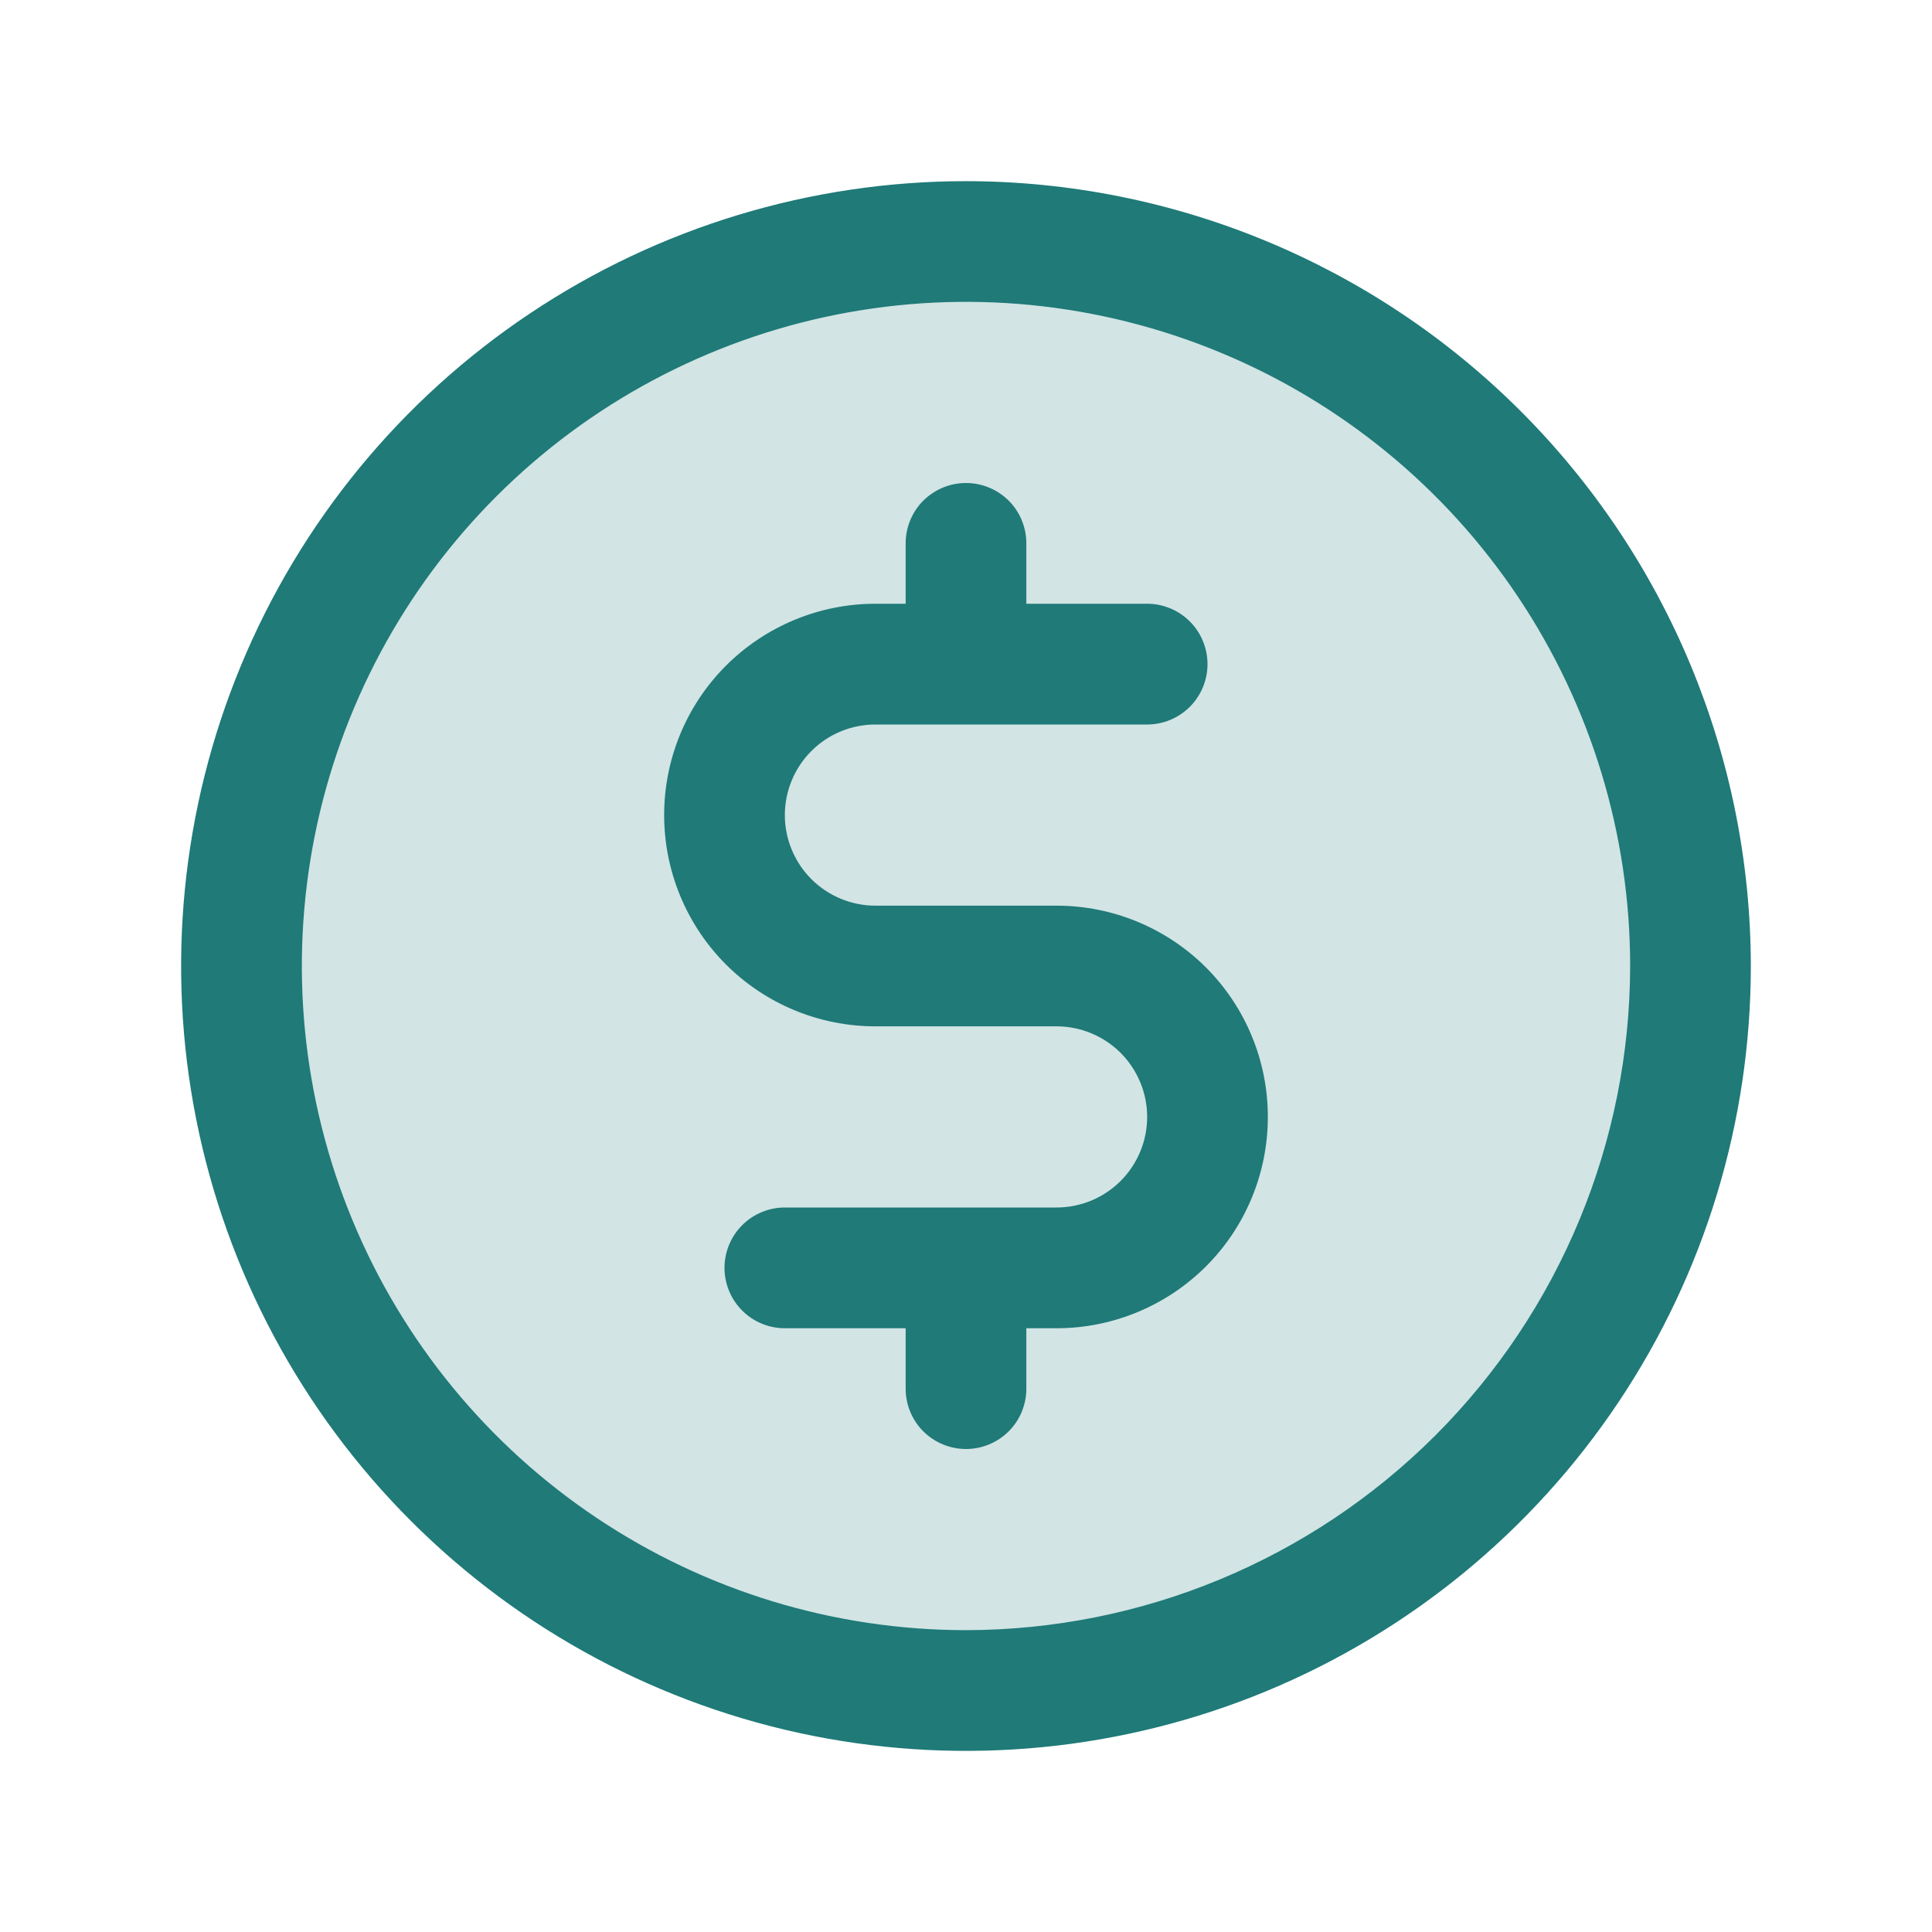
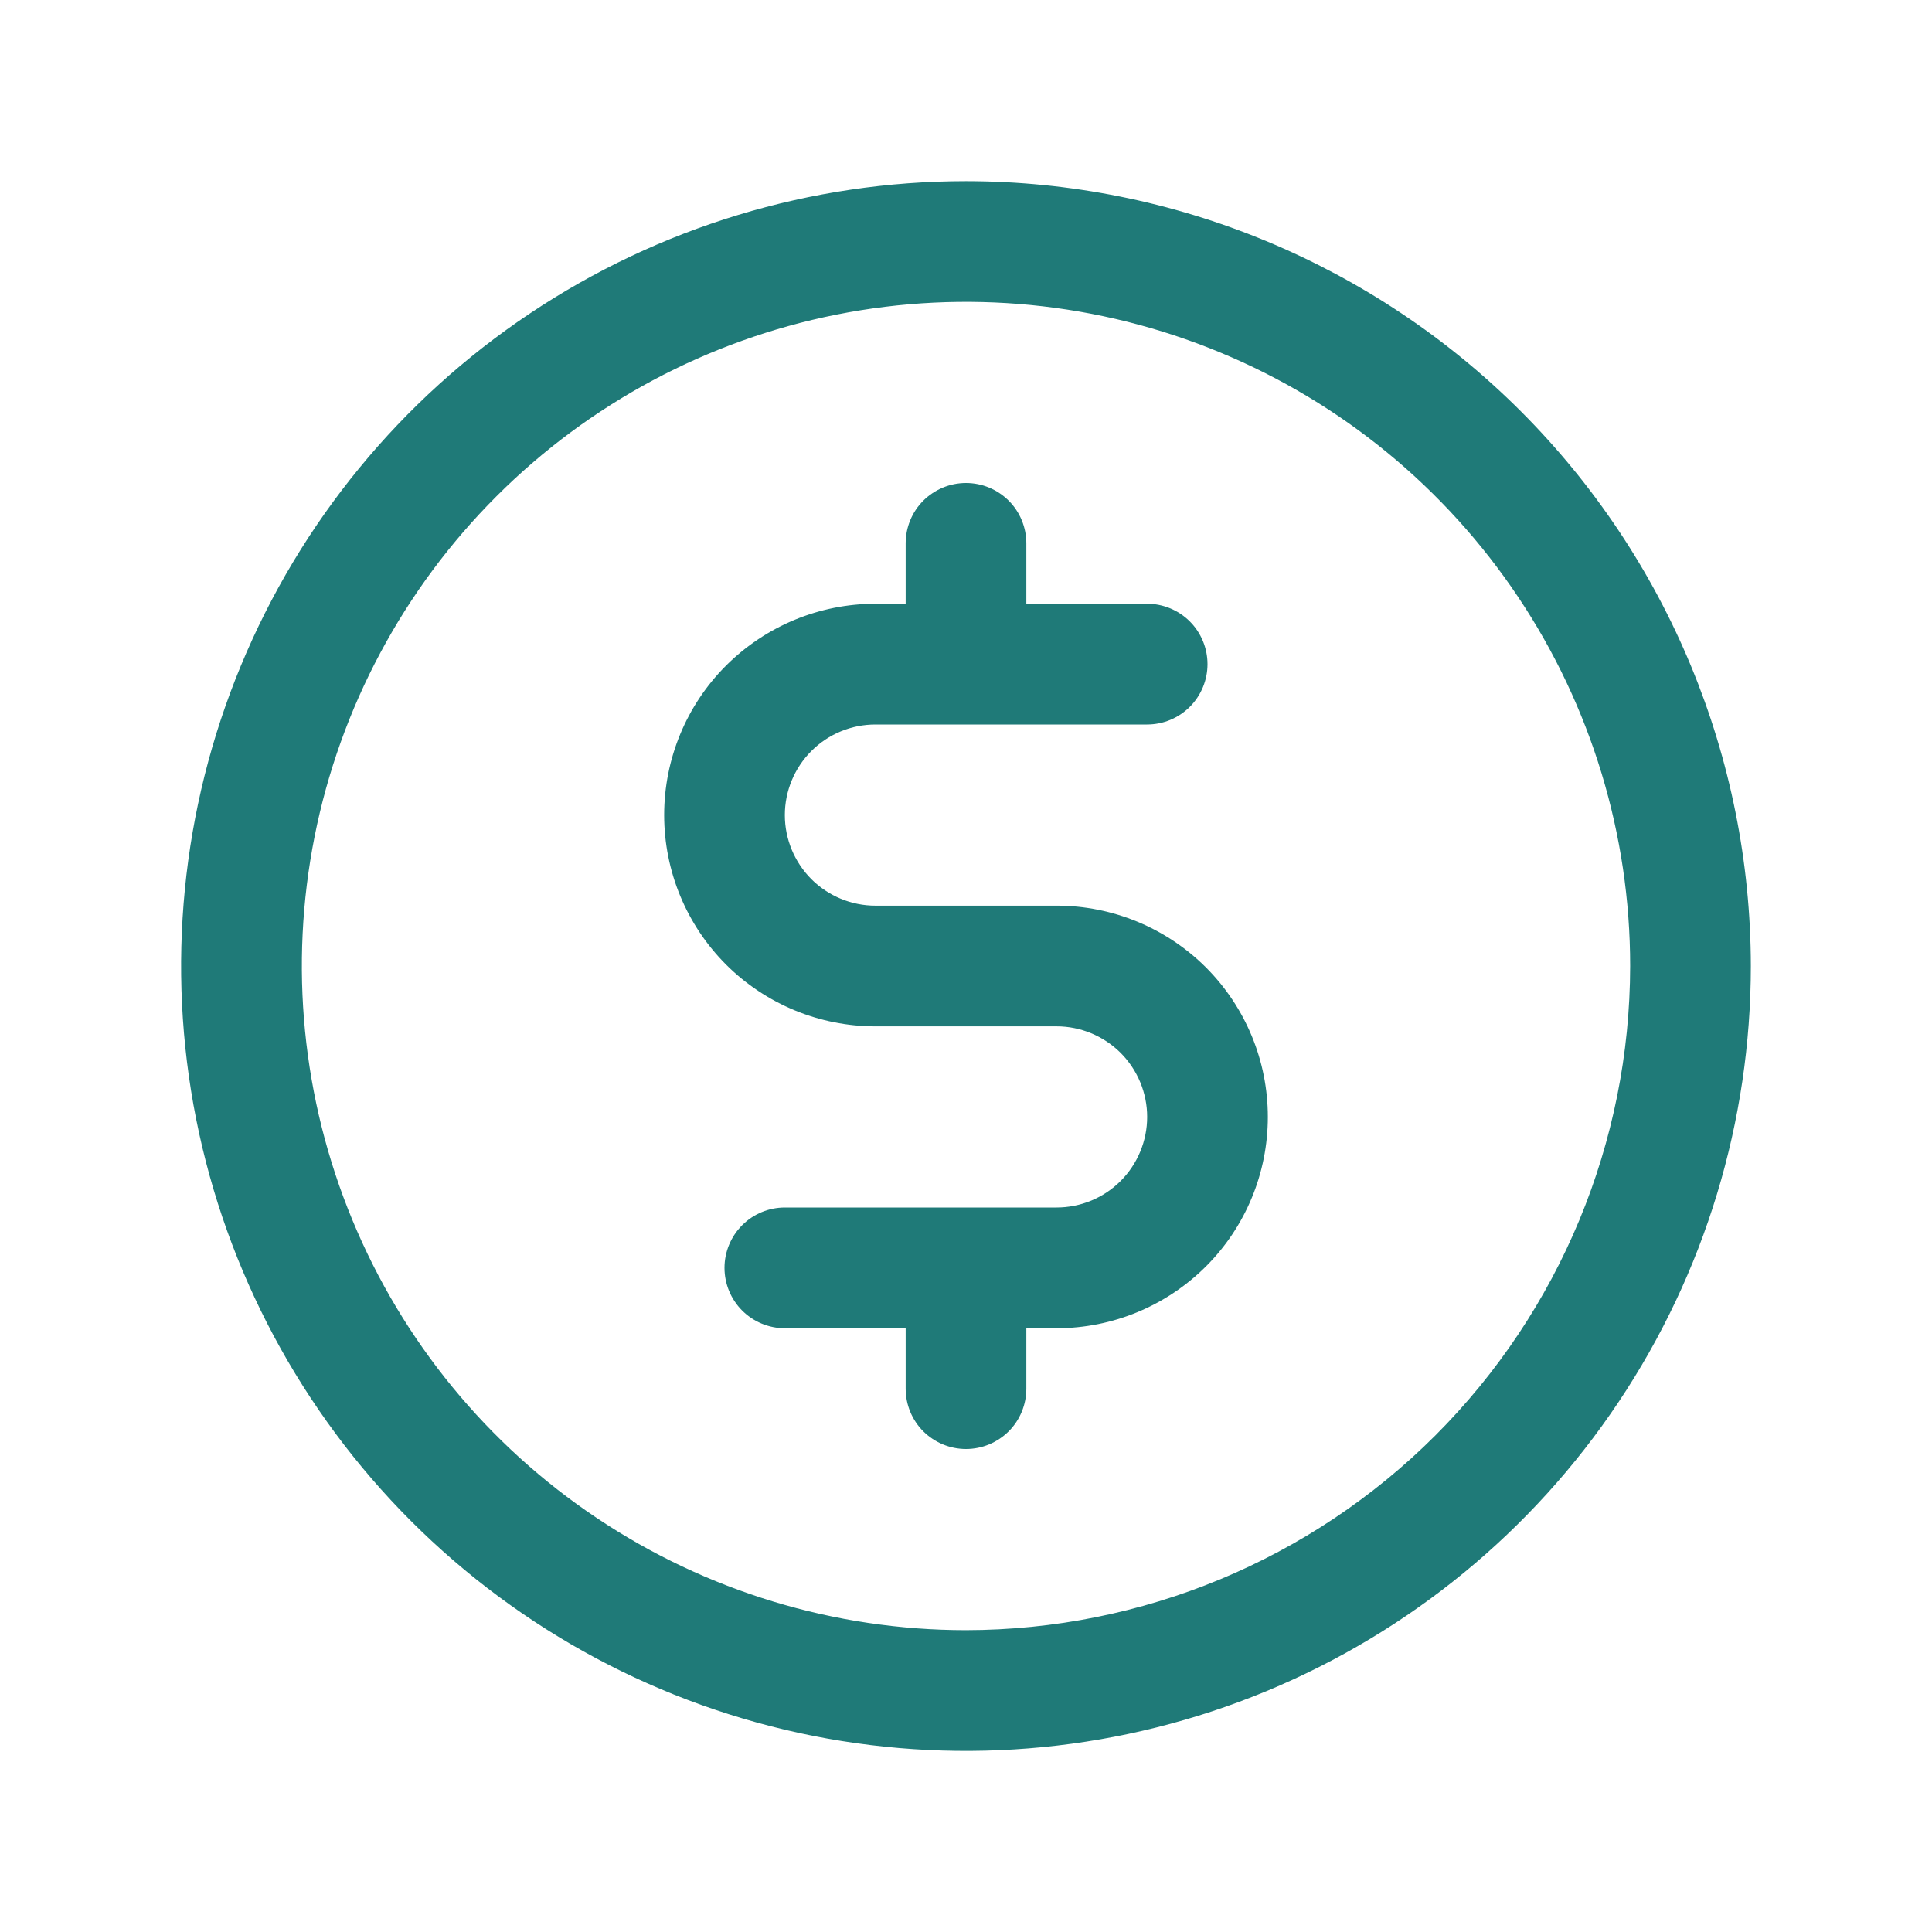
<svg xmlns="http://www.w3.org/2000/svg" width="26" height="26" viewBox="0 0 26 26" fill="none">
-   <path opacity="0.2" d="M22.75 13C22.75 14.928 22.178 16.813 21.107 18.417C20.035 20.02 18.513 21.27 16.731 22.008C14.95 22.746 12.989 22.939 11.098 22.563C9.207 22.186 7.469 21.258 6.106 19.894C4.742 18.531 3.814 16.793 3.437 14.902C3.061 13.011 3.254 11.05 3.992 9.269C4.73 7.487 5.98 5.965 7.583 4.893C9.187 3.822 11.072 3.25 13 3.25C15.586 3.25 18.066 4.277 19.894 6.106C21.723 7.934 22.75 10.414 22.75 13Z" fill="#1F7A78" />
  <path d="M13 2.438C10.911 2.438 8.869 3.057 7.132 4.218C5.395 5.378 4.041 7.028 3.242 8.958C2.442 10.888 2.233 13.012 2.64 15.061C3.048 17.11 4.054 18.992 5.531 20.469C7.008 21.946 8.89 22.952 10.939 23.36C12.988 23.767 15.112 23.558 17.042 22.759C18.972 21.959 20.622 20.605 21.782 18.868C22.943 17.131 23.562 15.089 23.562 13C23.559 10.2 22.446 7.515 20.466 5.534C18.485 3.554 15.8 2.44 13 2.438ZM13 21.938C11.232 21.938 9.504 21.413 8.035 20.431C6.565 19.449 5.419 18.053 4.743 16.42C4.066 14.787 3.889 12.99 4.234 11.256C4.579 9.523 5.43 7.93 6.68 6.68C7.93 5.43 9.523 4.579 11.256 4.234C12.99 3.889 14.787 4.066 16.42 4.743C18.053 5.419 19.449 6.565 20.431 8.035C21.413 9.504 21.938 11.232 21.938 13C21.935 15.37 20.992 17.641 19.317 19.317C17.641 20.992 15.37 21.935 13 21.938ZM17.062 15.031C17.062 15.786 16.763 16.509 16.23 17.042C15.696 17.575 14.973 17.875 14.219 17.875H13.812V18.688C13.812 18.903 13.727 19.11 13.575 19.262C13.422 19.414 13.216 19.5 13 19.5C12.784 19.5 12.578 19.414 12.425 19.262C12.273 19.11 12.188 18.903 12.188 18.688V17.875H10.562C10.347 17.875 10.14 17.789 9.988 17.637C9.836 17.485 9.75 17.278 9.75 17.062C9.75 16.847 9.836 16.64 9.988 16.488C10.14 16.336 10.347 16.25 10.562 16.25H14.219C14.542 16.25 14.852 16.122 15.081 15.893C15.309 15.665 15.438 15.354 15.438 15.031C15.438 14.708 15.309 14.398 15.081 14.169C14.852 13.941 14.542 13.812 14.219 13.812H11.781C11.027 13.812 10.304 13.513 9.77 12.98C9.237 12.446 8.938 11.723 8.938 10.969C8.938 10.214 9.237 9.491 9.77 8.958C10.304 8.425 11.027 8.125 11.781 8.125H12.188V7.312C12.188 7.097 12.273 6.89 12.425 6.738C12.578 6.586 12.784 6.5 13 6.5C13.216 6.5 13.422 6.586 13.575 6.738C13.727 6.89 13.812 7.097 13.812 7.312V8.125H15.438C15.653 8.125 15.86 8.211 16.012 8.363C16.164 8.515 16.25 8.722 16.25 8.938C16.25 9.153 16.164 9.36 16.012 9.512C15.86 9.664 15.653 9.75 15.438 9.75H11.781C11.458 9.75 11.148 9.878 10.919 10.107C10.691 10.335 10.562 10.646 10.562 10.969C10.562 11.292 10.691 11.602 10.919 11.831C11.148 12.059 11.458 12.188 11.781 12.188H14.219C14.973 12.188 15.696 12.487 16.23 13.02C16.763 13.554 17.062 14.277 17.062 15.031Z" fill="#1F7A78" />
</svg>